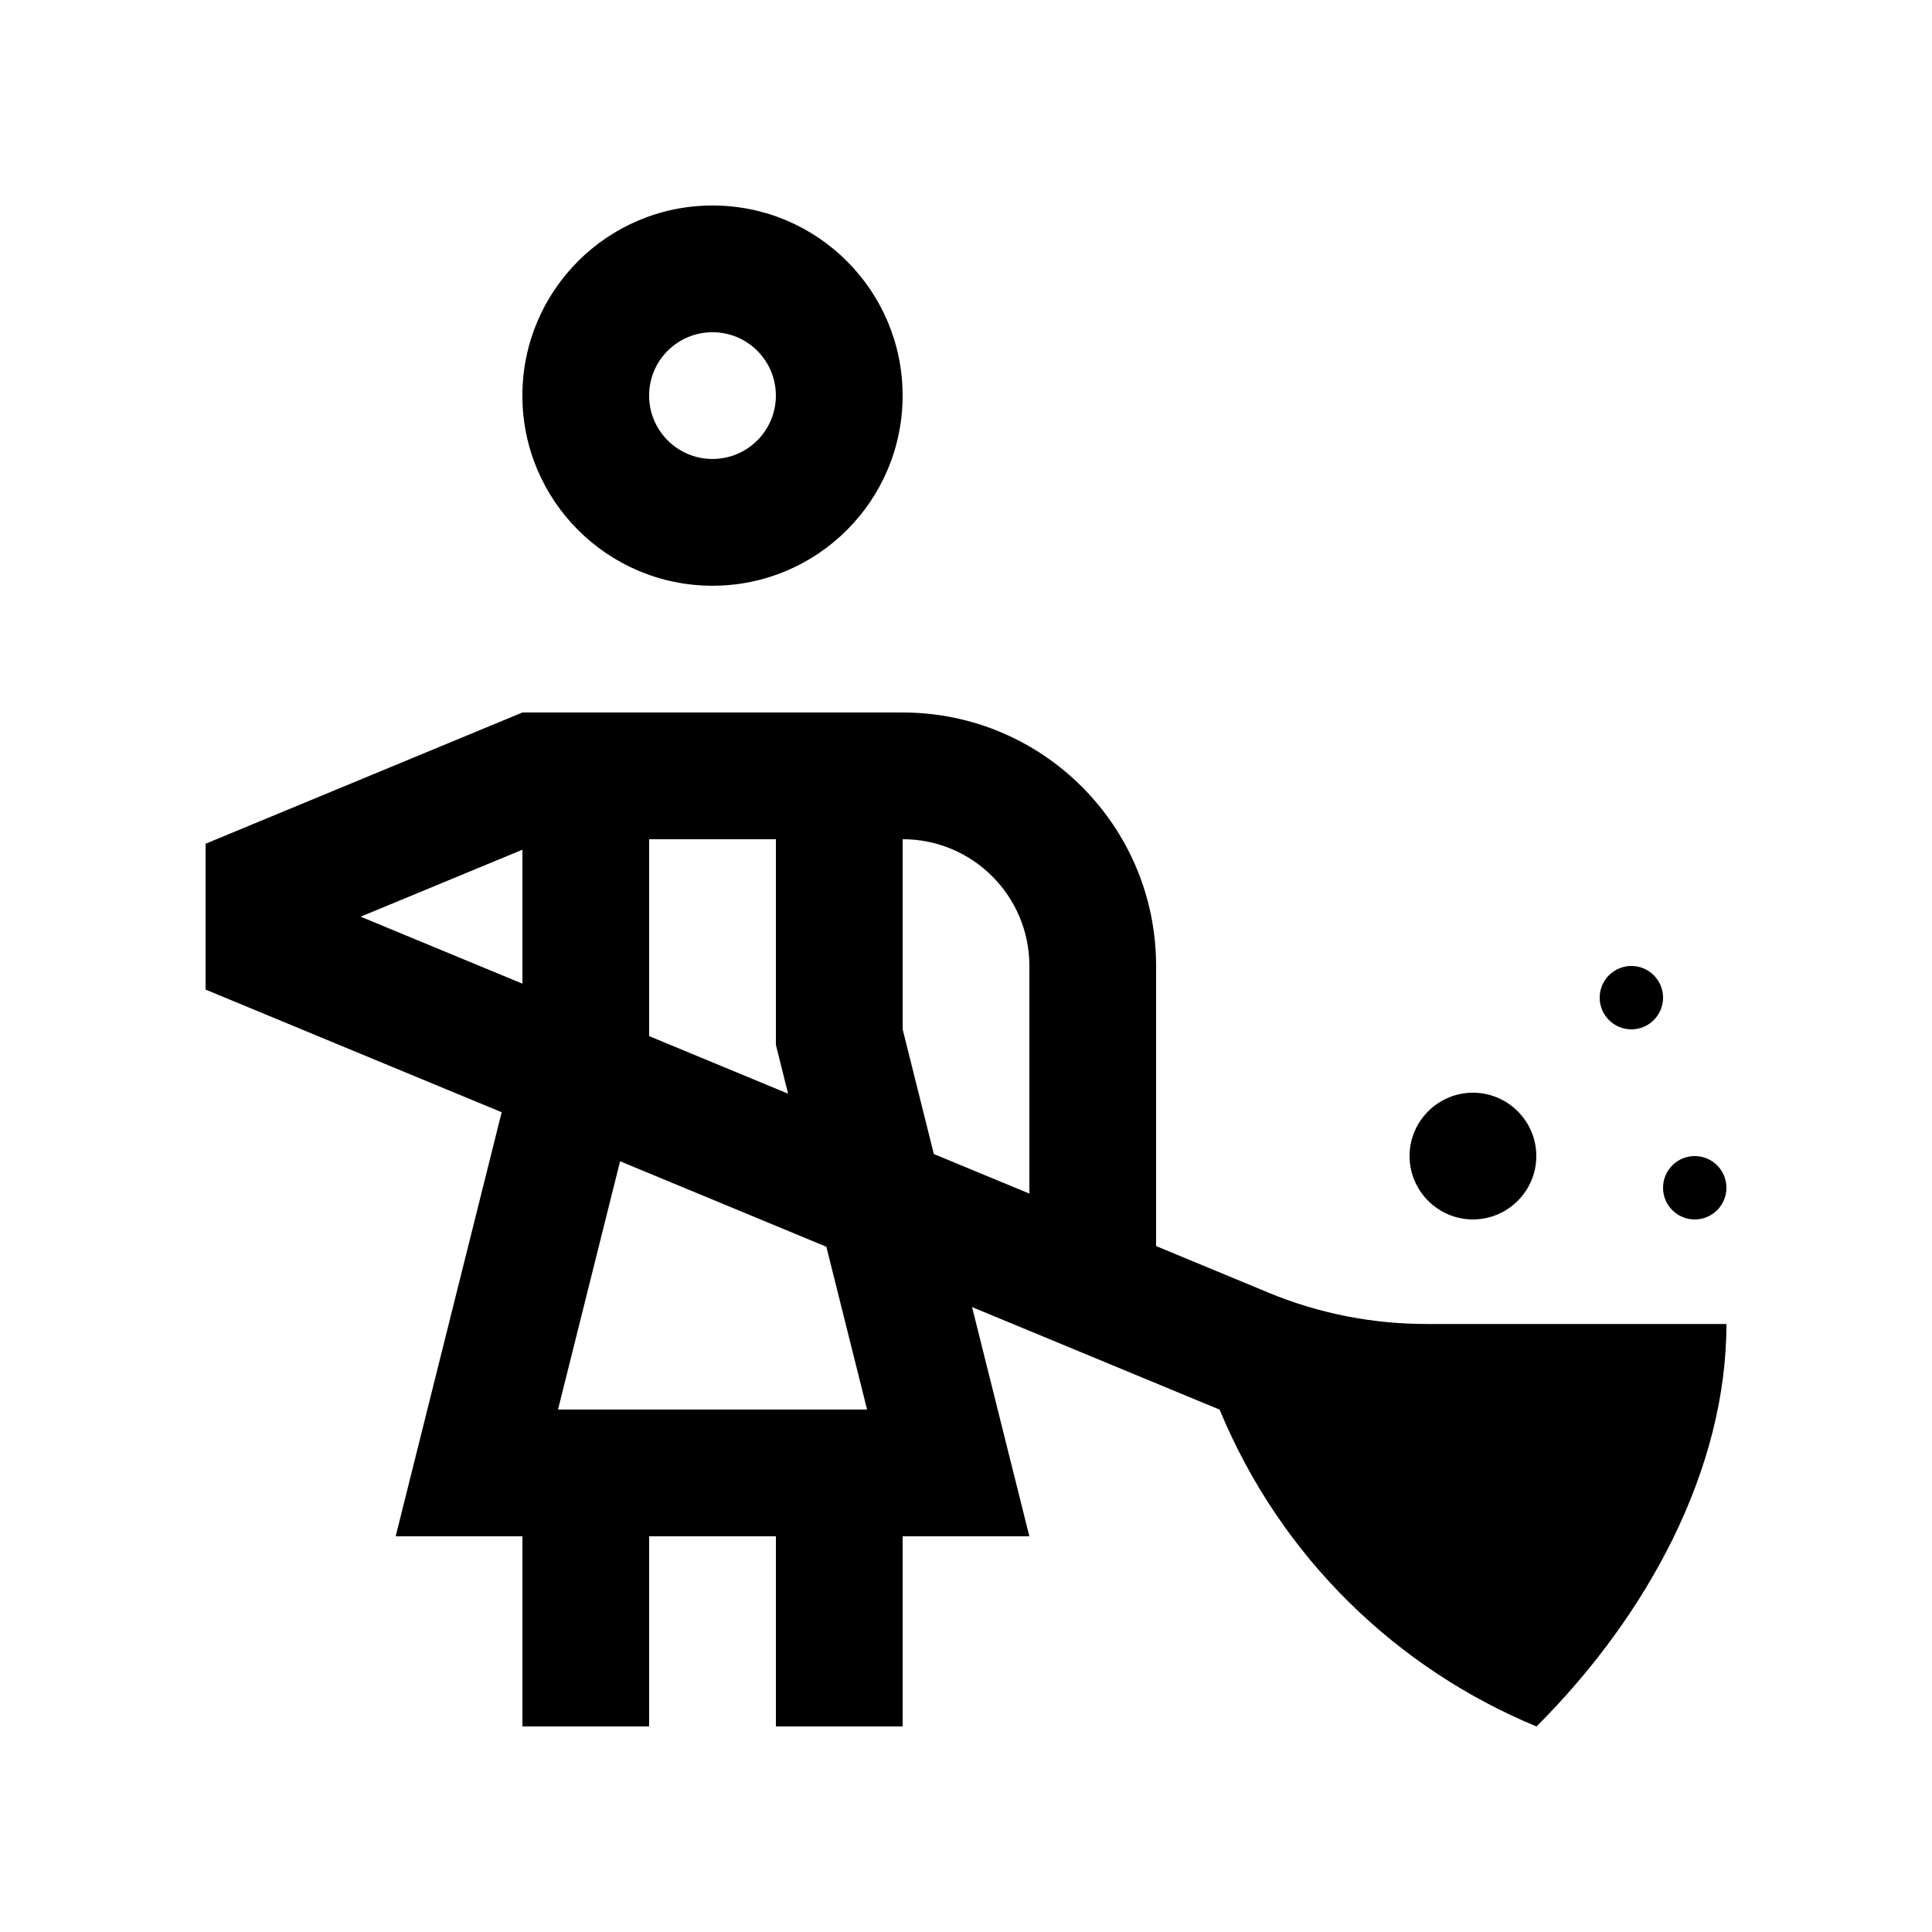
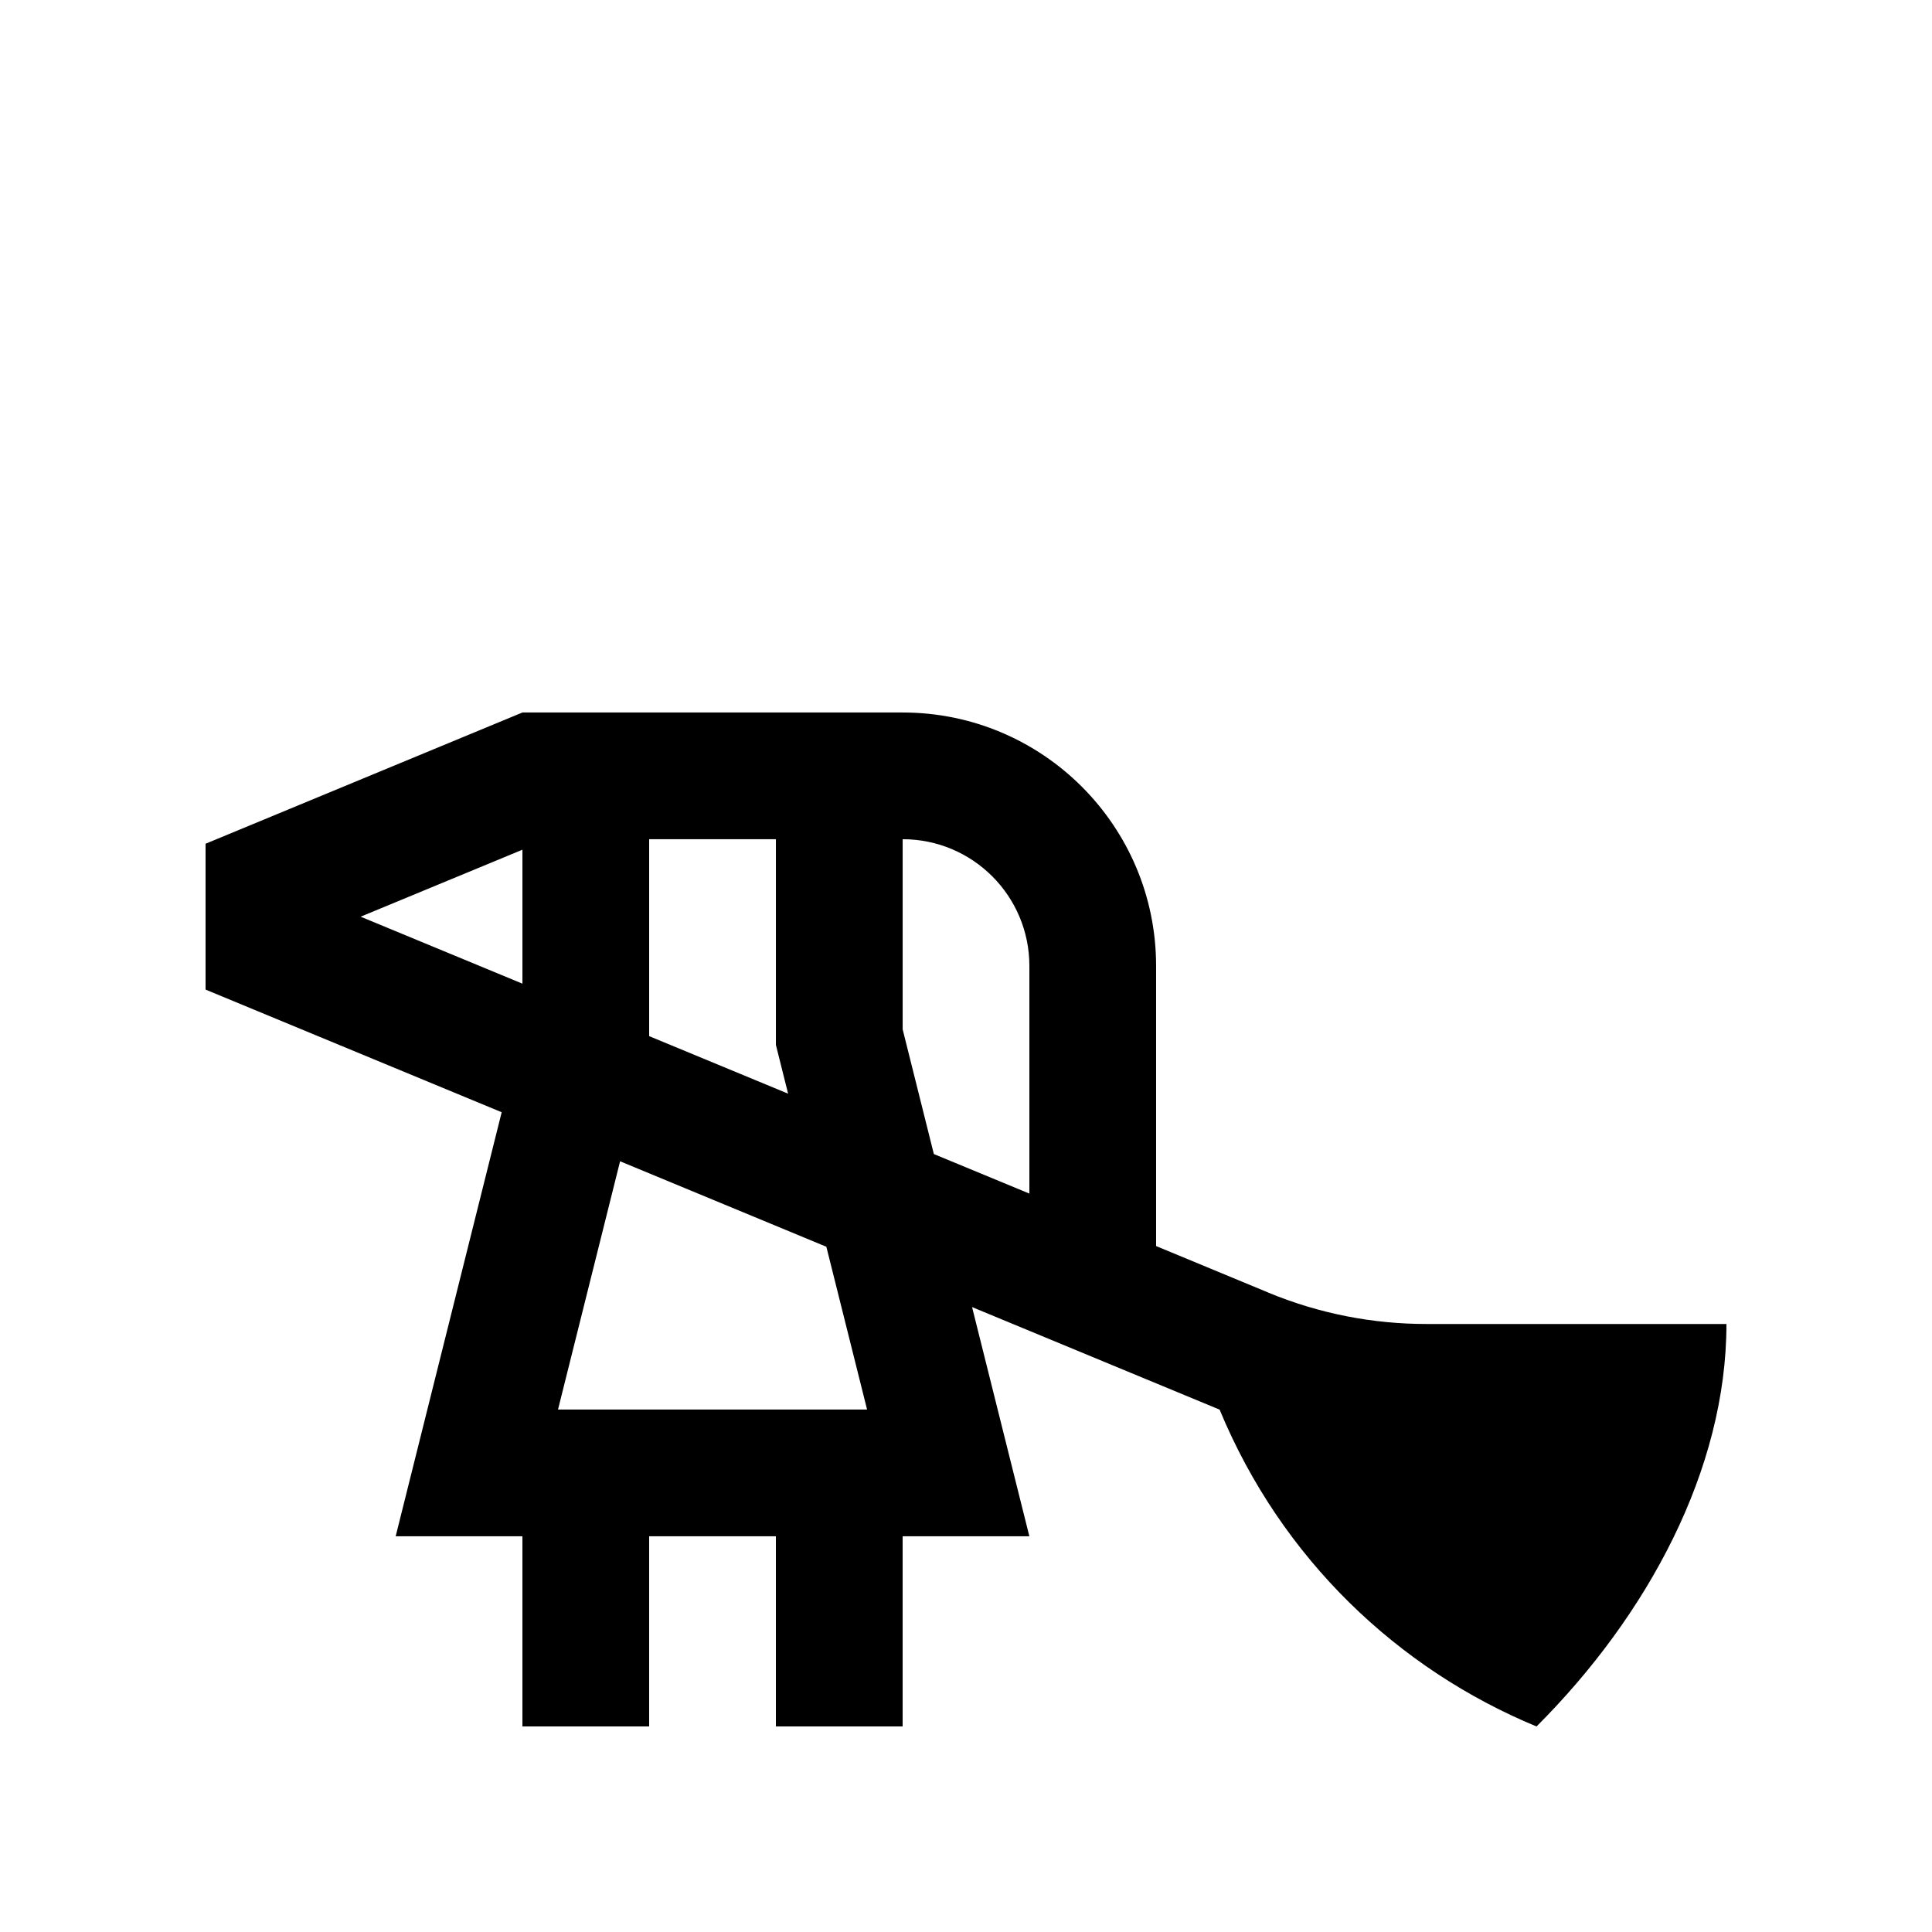
<svg xmlns="http://www.w3.org/2000/svg" fill="#000000" width="800px" height="800px" version="1.1" viewBox="144 144 512 512">
  <g>
-     <path d="m332.82 198.46c-27.816 0-50.383 22.551-50.383 50.383 0 27.816 22.566 50.383 50.383 50.383 27.816 0 50.383-22.566 50.383-50.383 0-27.832-22.566-50.383-50.383-50.383zm0 67.172c-9.285 0-16.797-7.527-16.797-16.793 0-9.285 7.512-16.793 16.797-16.793 9.281 0 16.793 7.508 16.793 16.793 0 9.266-7.512 16.793-16.793 16.793z" />
    <path d="m522 494.87c-14.008 0-28.238-2.656-41.969-8.348h0.031l-29.684-12.305v-74.227c0-37.109-30.078-67.172-67.172-67.172h-100.76l-83.969 34.781v38.652l78.473 32.504-28.094 112.38h33.59v50.383h33.582v-50.383h33.59v50.383h33.59v-50.383h33.582l-15.184-60.746 65.602 27.176c16.398 39.59 47.297 68.773 83.984 83.969 29.438-29.422 50.332-68.062 50.332-106.66zm-239.55-90.188-42.875-17.75 42.875-17.75zm33.582-38.281h33.59v54.512l3.234 12.922-36.824-15.25zm-24.156 151.15 16.453-65.801 54.664 22.652 10.793 43.145h-81.91zm124.92-57.238-25.316-10.48-8.266-33.051v-50.383c18.551 0 33.582 15.039 33.582 33.59z" />
-     <path d="m551.14 450.37c0 9.25-7.543 16.793-16.793 16.793s-16.797-7.543-16.797-16.793 7.547-16.793 16.797-16.793 16.793 7.543 16.793 16.793z" />
-     <path d="m601.52 458.77c0 4.637-3.762 8.398-8.398 8.398-4.641 0-8.398-3.762-8.398-8.398 0-4.641 3.758-8.398 8.398-8.398 4.637 0 8.398 3.758 8.398 8.398" />
-     <path d="m584.73 408.39c0 4.637-3.762 8.398-8.398 8.398s-8.398-3.762-8.398-8.398 3.762-8.398 8.398-8.398 8.398 3.762 8.398 8.398" />
  </g>
</svg>